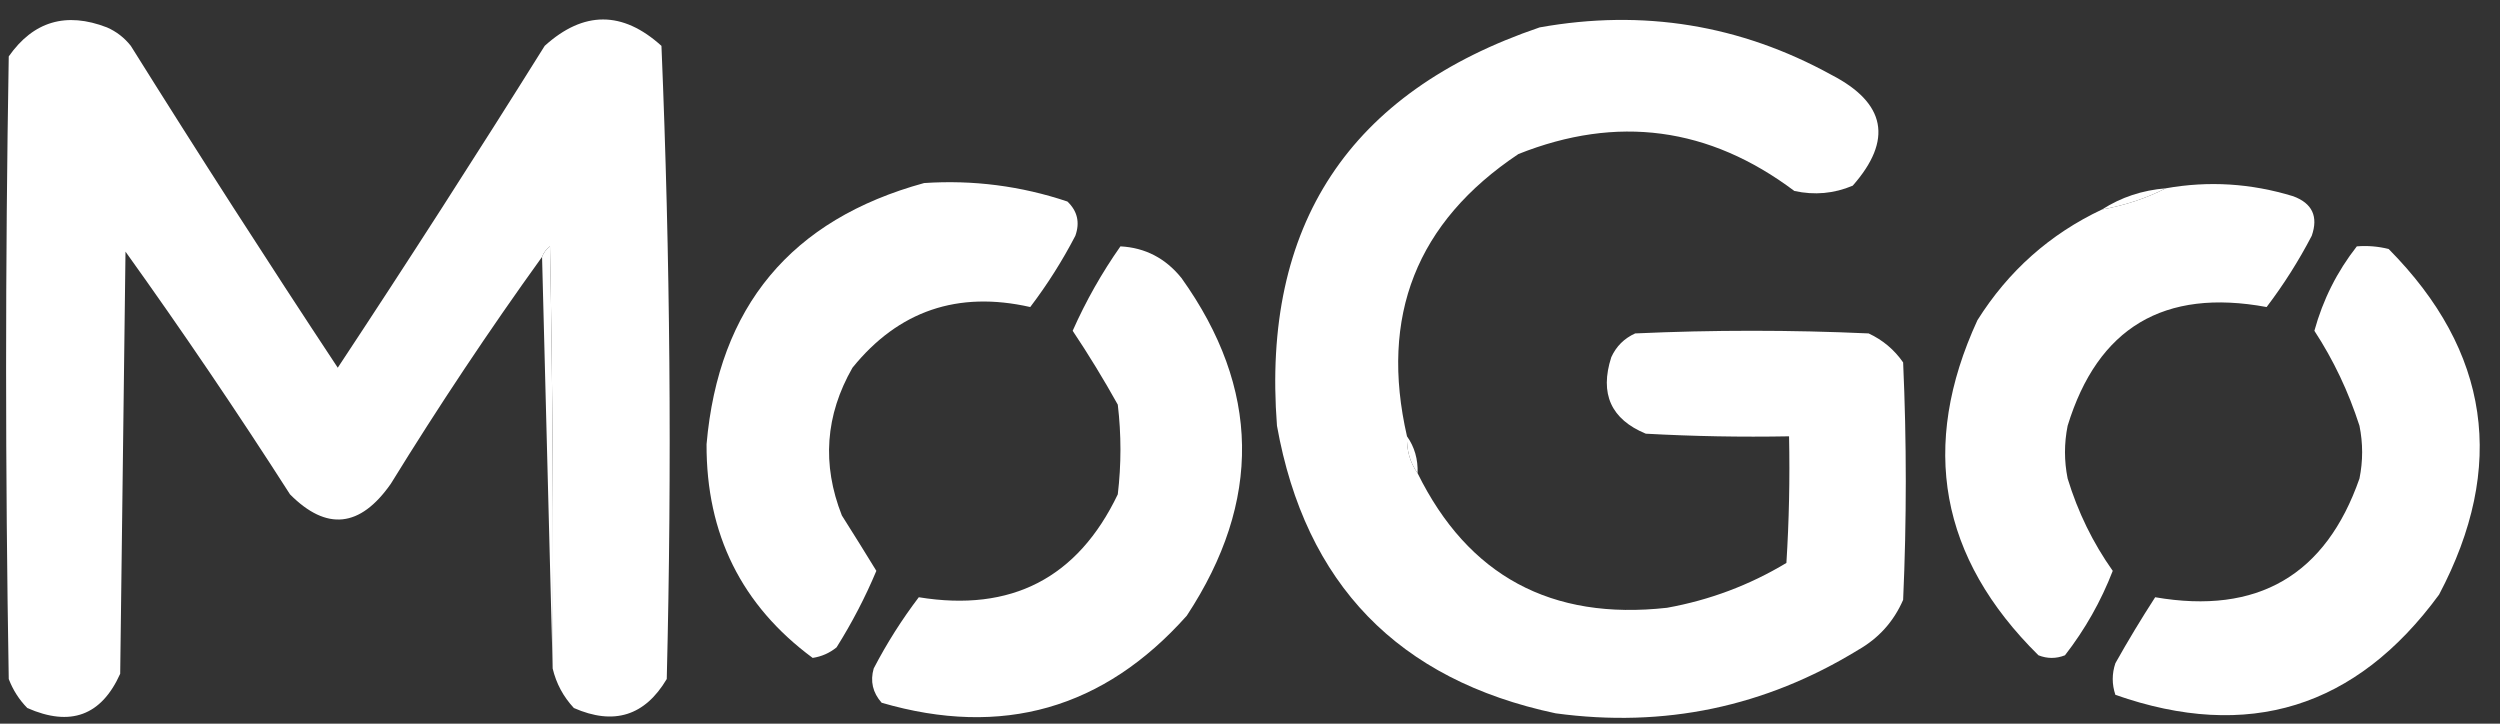
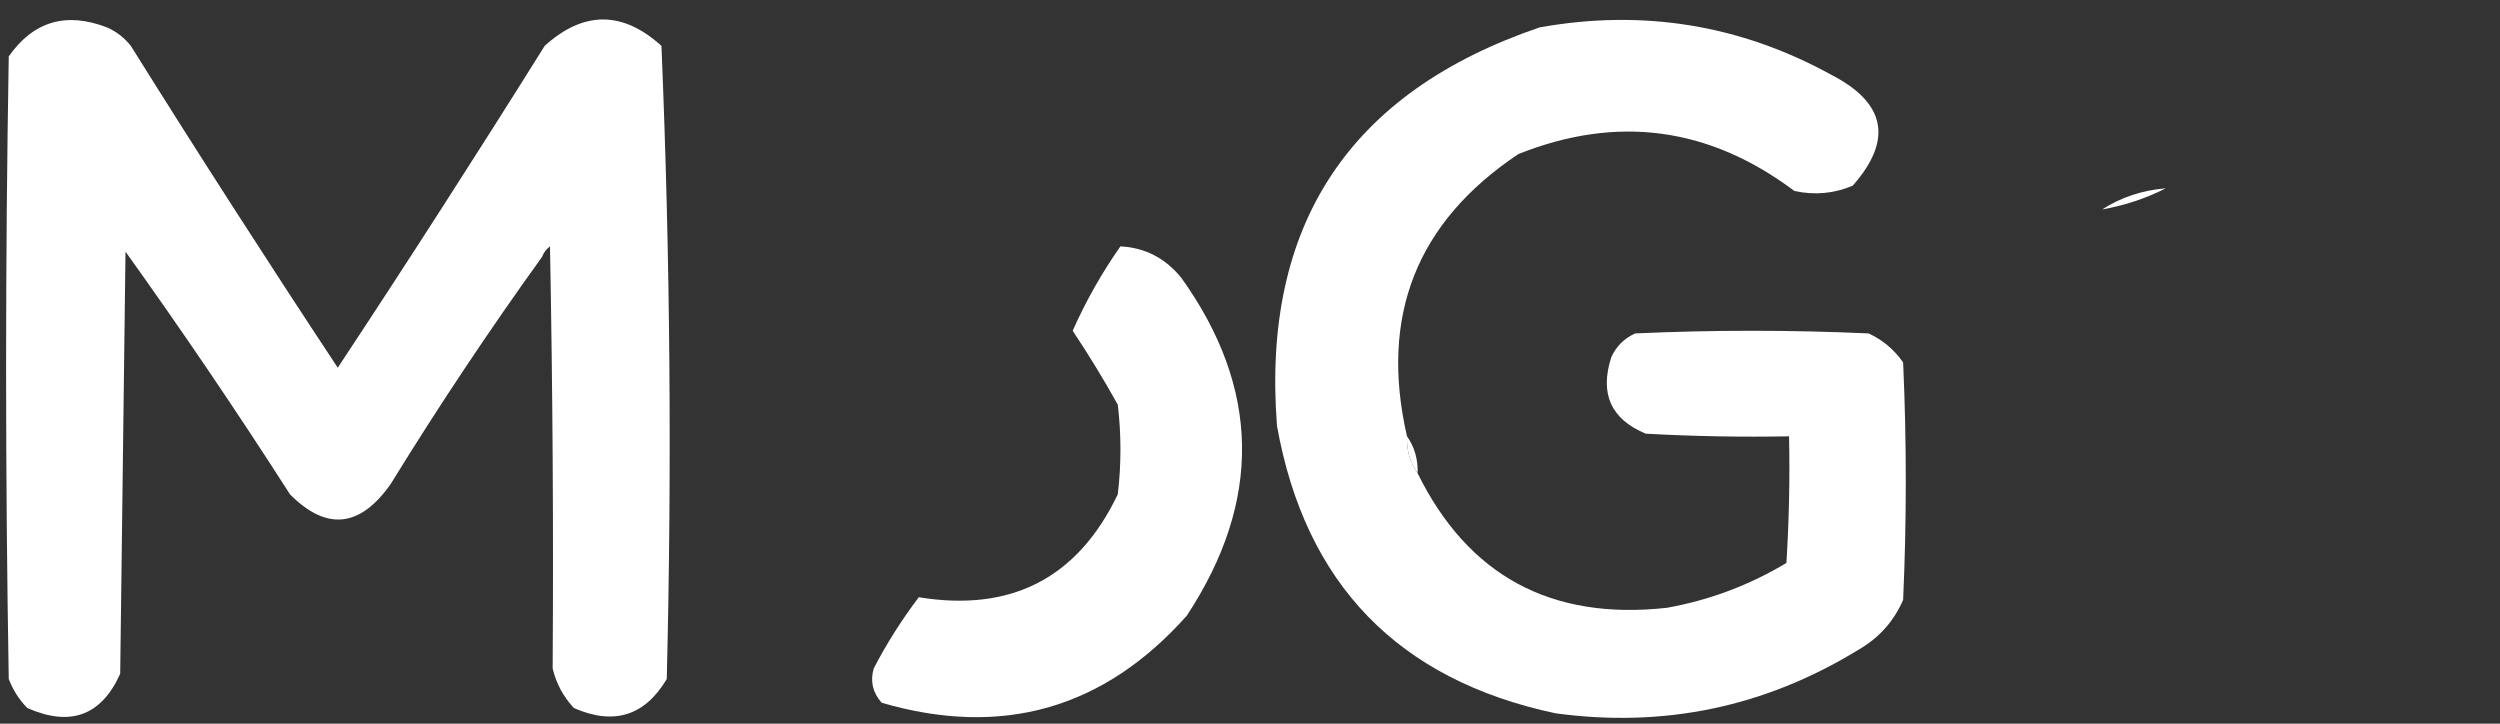
<svg xmlns="http://www.w3.org/2000/svg" width="114" height="33" viewBox="0 0 114 33" fill="none">
  <rect x="0" y="0" width="114" height="33" fill="#333333" stroke="none" />
  <g clip-path="url(#clip0_4434_7107)">
    <path fill-rule="evenodd" clip-rule="evenodd" d="M25.201 30.482C25.242 24.065 25.201 17.649 25.08 11.234C24.907 11.365 24.786 11.525 24.717 11.715C22.304 15.065 20.006 18.514 17.821 22.061C16.423 24.06 14.89 24.22 13.224 22.542C10.818 18.787 8.318 15.098 5.723 11.475C5.642 17.891 5.561 24.306 5.481 30.723C4.623 32.632 3.212 33.153 1.246 32.286C0.873 31.907 0.591 31.465 0.399 30.963C0.238 21.5 0.238 12.036 0.399 2.572C1.522 0.971 3.014 0.53 4.876 1.249C5.308 1.438 5.671 1.718 5.965 2.091C9.05 7.024 12.195 11.916 15.402 16.768C18.608 11.916 21.753 7.024 24.838 2.091C26.613 0.487 28.387 0.487 30.162 2.091C30.562 11.695 30.643 21.319 30.404 30.963C29.405 32.645 27.993 33.086 26.169 32.286C25.686 31.767 25.364 31.166 25.201 30.482Z" fill="white" />
    <path fill-rule="evenodd" clip-rule="evenodd" d="M64.159 19.896C64.137 20.534 64.298 21.095 64.643 21.58C66.948 26.256 70.739 28.302 76.015 27.715C77.96 27.365 79.775 26.683 81.46 25.67C81.581 23.747 81.621 21.822 81.581 19.896C79.401 19.936 77.224 19.896 75.047 19.776C73.462 19.119 72.937 17.956 73.475 16.287C73.7 15.793 74.062 15.432 74.563 15.204C78.112 15.043 81.661 15.043 85.21 15.204C85.856 15.505 86.38 15.946 86.783 16.527C86.944 20.136 86.944 23.745 86.783 27.354C86.352 28.344 85.667 29.105 84.726 29.64C80.486 32.237 75.889 33.2 70.934 32.527C63.754 31.002 59.52 26.631 58.23 19.415C57.527 10.261 61.52 4.205 70.208 1.249C74.919 0.406 79.355 1.127 83.516 3.415C85.998 4.698 86.321 6.382 84.484 8.467C83.628 8.829 82.741 8.909 81.823 8.708C77.937 5.791 73.743 5.23 69.24 7.024C64.595 10.124 62.901 14.415 64.159 19.896Z" fill="white" />
-     <path fill-rule="evenodd" clip-rule="evenodd" d="M95.857 9.55C96.889 9.368 97.857 9.047 98.76 8.587C100.71 8.239 102.646 8.359 104.568 8.948C105.44 9.269 105.722 9.871 105.415 10.753C104.82 11.896 104.134 12.979 103.358 14.001C98.68 13.136 95.655 14.941 94.284 19.415C94.123 20.216 94.123 21.019 94.284 21.82C94.751 23.35 95.436 24.753 96.341 26.031C95.805 27.416 95.079 28.7 94.163 29.881C93.76 30.041 93.356 30.041 92.953 29.881C88.454 25.437 87.527 20.345 90.17 14.602C91.583 12.355 93.478 10.671 95.857 9.55Z" fill="white" />
-     <path fill-rule="evenodd" clip-rule="evenodd" d="M42.139 8.347C44.377 8.198 46.555 8.479 48.673 9.189C49.131 9.624 49.252 10.145 49.035 10.753C48.441 11.896 47.755 12.979 46.979 14.001C43.672 13.252 40.97 14.175 38.873 16.768C37.634 18.932 37.472 21.178 38.389 23.505C38.928 24.356 39.452 25.198 39.962 26.031C39.456 27.236 38.852 28.399 38.147 29.52C37.829 29.778 37.466 29.938 37.058 30.001C33.816 27.605 32.203 24.357 32.219 20.256C32.766 13.981 36.073 10.011 42.139 8.347Z" fill="white" />
    <path fill-rule="evenodd" clip-rule="evenodd" d="M98.76 8.587C97.857 9.047 96.889 9.368 95.857 9.55C96.724 8.995 97.692 8.674 98.76 8.587Z" fill="white" />
    <path fill-rule="evenodd" clip-rule="evenodd" d="M51.092 11.234C52.22 11.294 53.147 11.775 53.875 12.678C57.476 17.715 57.557 22.847 54.117 28.076C50.335 32.323 45.697 33.647 40.204 32.046C39.795 31.586 39.674 31.064 39.841 30.482C40.435 29.339 41.121 28.256 41.897 27.234C46.118 27.923 49.143 26.359 50.971 22.542C51.133 21.179 51.133 19.816 50.971 18.452C50.325 17.292 49.639 16.169 48.914 15.084C49.517 13.725 50.243 12.442 51.092 11.234Z" fill="white" />
-     <path fill-rule="evenodd" clip-rule="evenodd" d="M107.471 11.234C107.962 11.195 108.446 11.235 108.923 11.354C113.541 16.021 114.307 21.274 111.222 27.114C107.434 32.286 102.514 33.81 96.462 31.685C96.3 31.204 96.3 30.723 96.462 30.242C97.036 29.219 97.641 28.217 98.276 27.234C102.944 28.04 106.049 26.236 107.592 21.821C107.754 21.019 107.754 20.216 107.592 19.415C107.09 17.856 106.405 16.413 105.536 15.084C105.926 13.665 106.572 12.382 107.471 11.234Z" fill="white" />
-     <path fill-rule="evenodd" clip-rule="evenodd" d="M25.201 30.482C25.04 24.227 24.879 17.971 24.718 11.715C24.786 11.525 24.907 11.365 25.081 11.234C25.201 17.65 25.242 24.066 25.201 30.482Z" fill="white" />
    <path fill-rule="evenodd" clip-rule="evenodd" d="M64.159 19.896C64.503 20.381 64.664 20.942 64.643 21.58C64.298 21.095 64.137 20.534 64.159 19.896Z" fill="white" />
  </g>
  <defs>
    <clipPath id="clip0_4434_7107">
      <rect width="113" height="32" fill="white" transform="translate(0.279 0.888)" />
    </clipPath>
  </defs>
</svg>